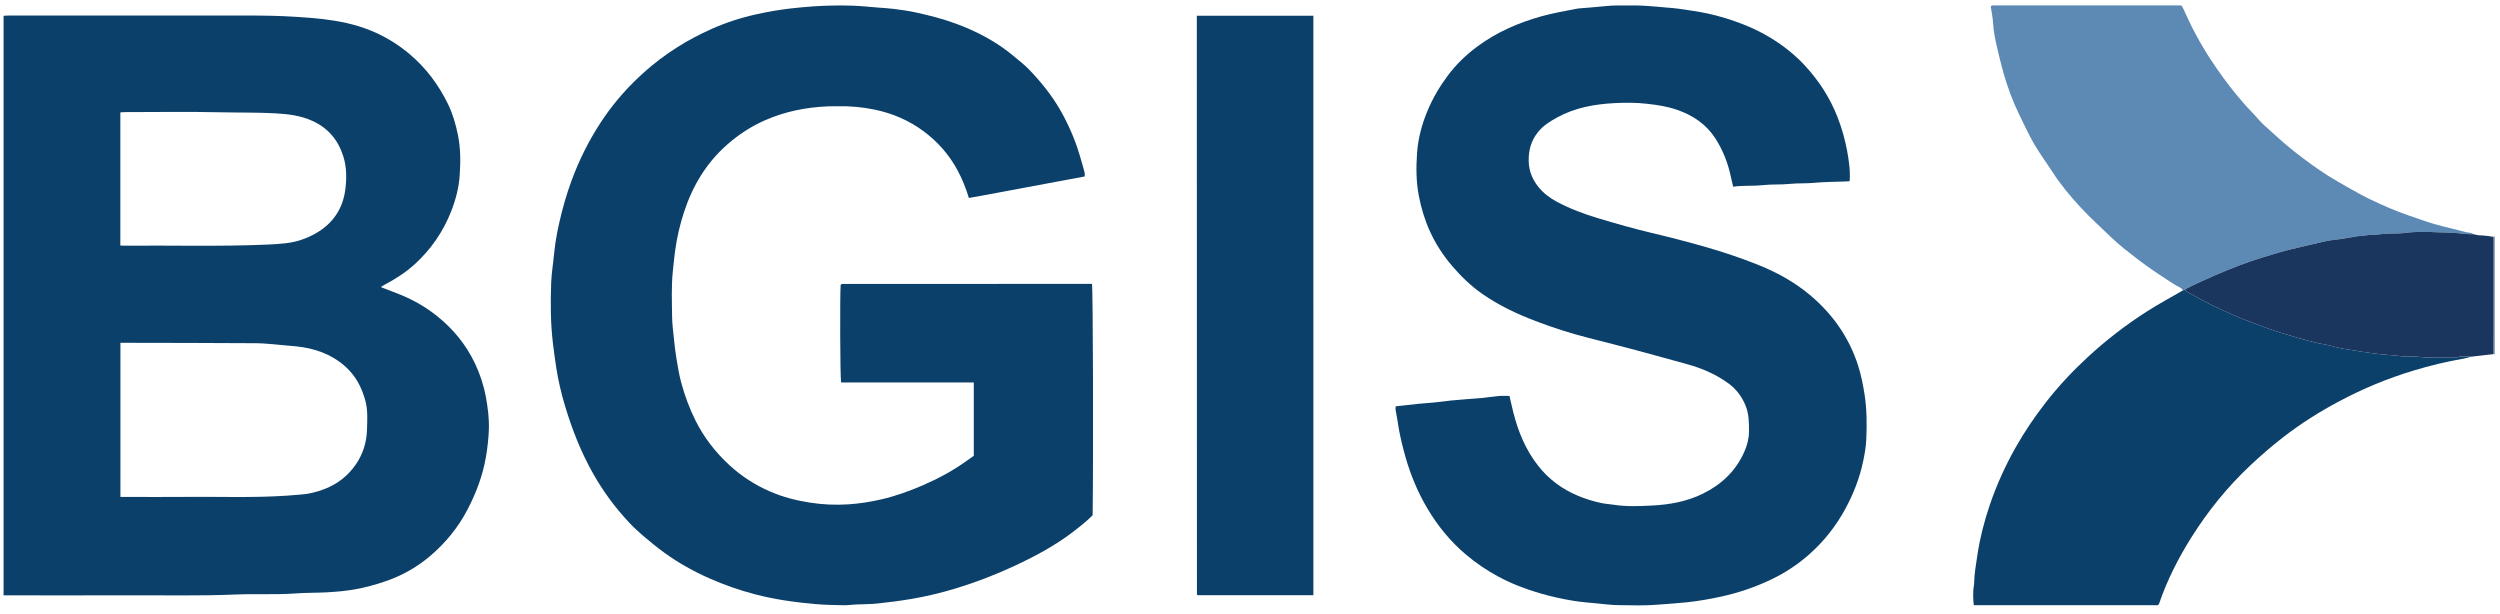
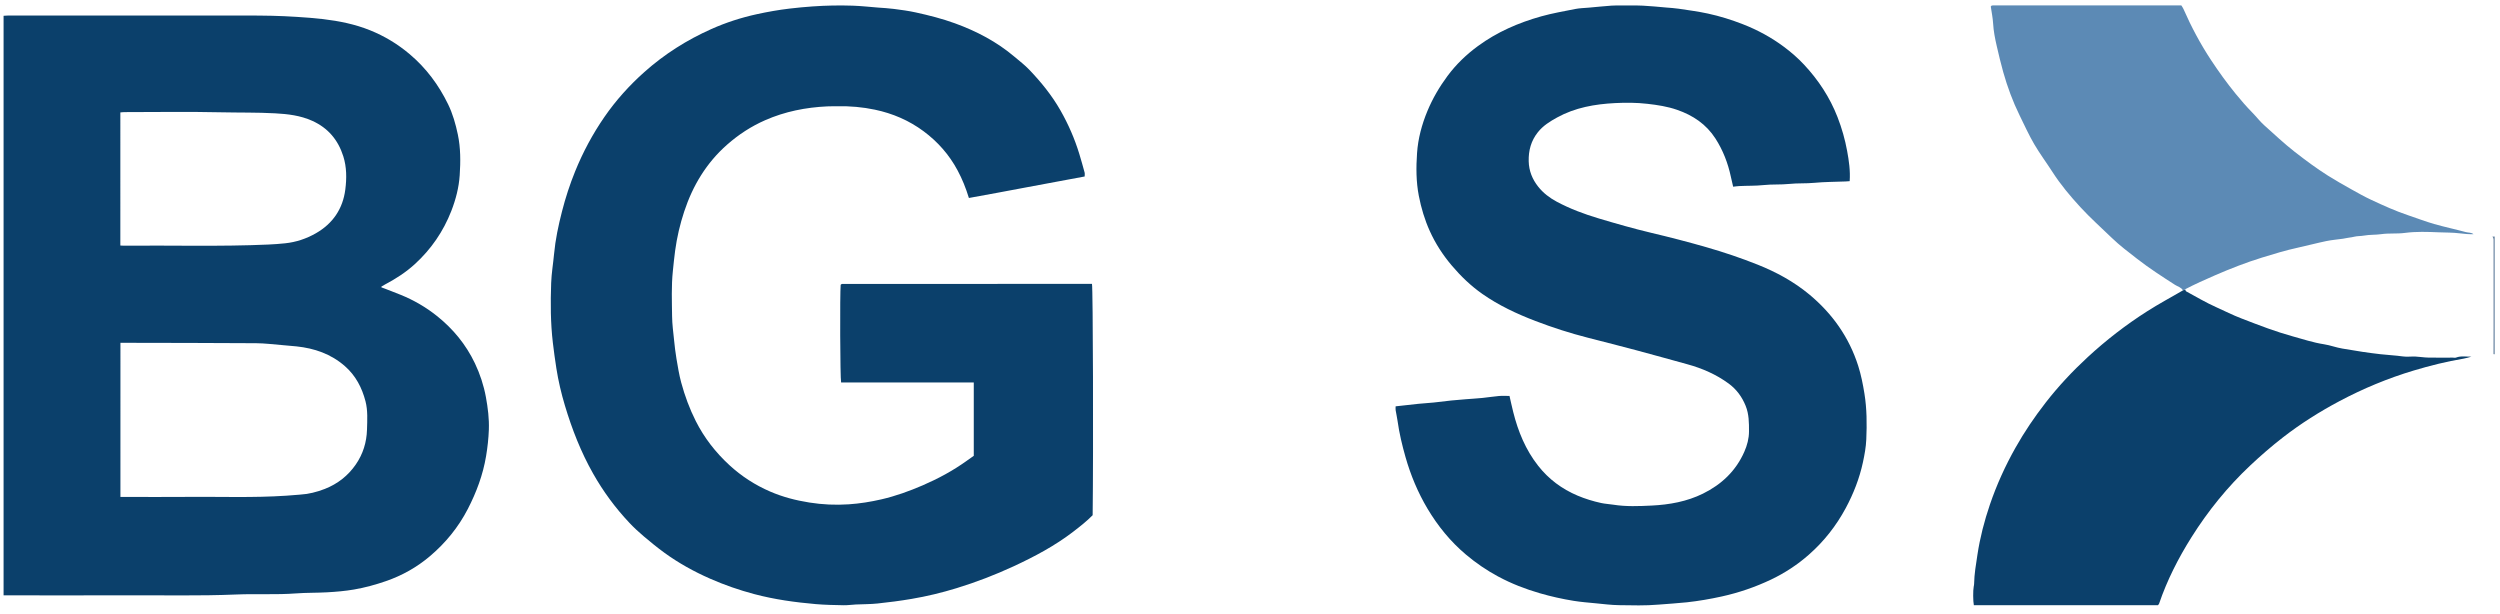
<svg xmlns="http://www.w3.org/2000/svg" width="281" height="69" viewBox="0 0 281 69" fill="none">
  <path d="M280.144 26.598C280.23 26.593 280.316 26.588 280.402 26.582C280.402 30.995 280.402 35.408 280.402 39.82C280.358 39.815 280.313 39.81 280.269 39.805C280.271 38.779 280.276 37.754 280.276 36.728C280.277 33.568 280.277 30.408 280.276 27.247C280.275 27.023 280.321 26.787 280.144 26.598Z" fill="#607D9C" />
  <path d="M0.402 66.916C0.402 45.172 0.402 23.494 0.402 1.774C0.565 1.765 0.726 1.747 0.886 1.747C9.773 1.746 18.66 1.745 27.547 1.747C28.556 1.747 29.564 1.748 30.572 1.773C31.511 1.796 32.451 1.838 33.389 1.899C34.364 1.962 35.341 2.032 36.311 2.147C38.121 2.362 39.906 2.72 41.602 3.406C43.227 4.062 44.715 4.959 46.06 6.099C47.905 7.661 49.31 9.551 50.362 11.711C50.888 12.792 51.214 13.941 51.461 15.12C51.778 16.632 51.772 18.16 51.672 19.679C51.581 21.061 51.236 22.408 50.729 23.709C49.828 26.021 48.459 28.011 46.632 29.683C45.613 30.615 44.457 31.355 43.237 31.997C43.111 32.064 42.989 32.139 42.868 32.215C42.858 32.221 42.867 32.255 42.867 32.297C43.584 32.574 44.311 32.844 45.029 33.135C46.5 33.731 47.86 34.518 49.102 35.509C50.925 36.963 52.371 38.719 53.376 40.826C53.955 42.041 54.373 43.311 54.617 44.642C54.838 45.853 54.992 47.069 54.947 48.298C54.91 49.292 54.8 50.278 54.636 51.265C54.285 53.37 53.552 55.331 52.58 57.215C51.52 59.265 50.083 61.024 48.332 62.509C46.867 63.751 45.215 64.683 43.383 65.317C42.208 65.724 41.015 66.051 39.8 66.26C38.8 66.433 37.78 66.518 36.759 66.576C35.589 66.642 34.415 66.612 33.25 66.7C31.03 66.866 28.807 66.727 26.589 66.82C22.331 66.999 18.073 66.891 13.814 66.913C9.572 66.933 5.329 66.916 1.084 66.916C0.876 66.916 0.668 66.916 0.402 66.916ZM13.536 55.855C13.779 55.855 13.987 55.855 14.194 55.855C16.462 55.855 18.73 55.872 20.999 55.851C24.731 55.816 28.466 55.965 32.194 55.715C32.692 55.682 33.188 55.627 33.686 55.599C34.666 55.542 35.605 55.31 36.514 54.953C37.953 54.388 39.123 53.47 39.995 52.202C40.8 51.033 41.21 49.718 41.251 48.294C41.281 47.227 41.352 46.145 41.083 45.108C40.687 43.583 39.986 42.221 38.763 41.151C37.197 39.781 35.353 39.149 33.33 38.934C32.792 38.877 32.253 38.831 31.713 38.788C30.739 38.711 29.764 38.583 28.789 38.577C23.896 38.544 19.003 38.544 14.11 38.532C13.926 38.532 13.743 38.532 13.537 38.532C13.536 44.316 13.536 50.043 13.536 55.855ZM13.526 27.598C13.68 27.605 13.783 27.615 13.886 27.614C19.317 27.565 24.75 27.73 30.178 27.486C30.802 27.458 31.426 27.412 32.047 27.347C33.276 27.219 34.427 26.835 35.501 26.222C37.418 25.127 38.539 23.46 38.814 21.296C38.971 20.06 38.974 18.791 38.587 17.569C38.005 15.732 36.88 14.386 35.096 13.58C33.761 12.977 32.347 12.815 30.923 12.737C28.896 12.627 26.864 12.668 24.836 12.622C21.226 12.54 17.614 12.599 14.002 12.601C13.842 12.601 13.683 12.624 13.527 12.636C13.526 17.631 13.526 22.583 13.526 27.598Z" fill="#0B406B" />
  <path d="M121.915 19.837C117.539 20.632 113.237 21.478 108.904 22.253C108.562 21.135 108.153 20.122 107.635 19.156C106.693 17.395 105.402 15.929 103.805 14.747C102.171 13.537 100.338 12.749 98.344 12.329C96.95 12.035 95.545 11.912 94.123 11.942C93.745 11.951 93.367 11.939 92.99 11.957C90.571 12.069 88.23 12.533 86.003 13.511C84.429 14.202 83.014 15.127 81.723 16.263C79.398 18.312 77.87 20.857 76.905 23.775C76.43 25.213 76.089 26.675 75.885 28.175C75.781 28.938 75.709 29.702 75.629 30.466C75.452 32.16 75.523 33.856 75.543 35.551C75.554 36.441 75.674 37.332 75.765 38.219C75.836 38.921 75.916 39.624 76.034 40.319C76.186 41.216 76.331 42.119 76.567 42.995C76.972 44.49 77.507 45.945 78.207 47.331C79.158 49.215 80.432 50.852 81.983 52.279C83.343 53.529 84.864 54.516 86.563 55.25C87.979 55.862 89.447 56.242 90.967 56.483C92.442 56.718 93.925 56.786 95.403 56.685C96.636 56.601 97.862 56.407 99.078 56.125C100.678 55.755 102.205 55.202 103.703 54.556C105.441 53.806 107.101 52.912 108.641 51.807C108.91 51.614 109.183 51.425 109.452 51.233C109.452 48.484 109.452 45.757 109.452 42.987C104.472 42.987 99.502 42.987 94.54 42.987C94.431 42.502 94.397 32.991 94.492 32.008C94.54 31.977 94.592 31.913 94.644 31.913C104.011 31.909 113.377 31.909 122.739 31.909C122.853 32.464 122.902 50.517 122.814 57.909C122.161 58.574 121.409 59.166 120.647 59.751C118.577 61.343 116.289 62.558 113.932 63.652C111.85 64.617 109.708 65.439 107.515 66.111C105.856 66.619 104.172 67.028 102.457 67.317C101.187 67.533 99.914 67.699 98.634 67.833C97.82 67.919 97.007 67.905 96.195 67.945C95.739 67.967 95.283 68.037 94.827 68.029C93.783 68.008 92.737 67.992 91.697 67.902C89.363 67.7 87.043 67.378 84.777 66.776C83.081 66.326 81.423 65.751 79.813 65.042C78.003 64.245 76.282 63.294 74.683 62.133C73.874 61.545 73.098 60.909 72.335 60.263C71.778 59.79 71.238 59.29 70.737 58.757C69.159 57.083 67.806 55.246 66.671 53.24C65.296 50.815 64.292 48.241 63.496 45.583C63.087 44.218 62.76 42.828 62.538 41.417C62.387 40.455 62.256 39.492 62.141 38.523C61.878 36.291 61.874 34.056 61.951 31.82C61.989 30.723 62.176 29.633 62.278 28.537C62.428 26.924 62.763 25.349 63.164 23.783C63.558 22.24 64.048 20.733 64.646 19.26C65.522 17.103 66.612 15.064 67.938 13.144C69.231 11.272 70.742 9.597 72.432 8.091C74.683 6.086 77.209 4.488 79.961 3.262C81.604 2.53 83.31 1.979 85.074 1.594C86.29 1.328 87.508 1.113 88.742 0.966C89.61 0.863 90.476 0.782 91.348 0.721C92.854 0.615 94.361 0.587 95.867 0.638C96.801 0.671 97.732 0.775 98.665 0.849C99.268 0.896 99.874 0.924 100.472 1.003C101.294 1.11 102.118 1.218 102.926 1.396C104.417 1.723 105.898 2.098 107.336 2.621C109.772 3.507 112.038 4.695 114.026 6.377C114.584 6.849 115.171 7.296 115.674 7.822C117.018 9.223 118.235 10.722 119.202 12.421C120.086 13.975 120.795 15.598 121.315 17.307C121.525 17.997 121.721 18.691 121.909 19.388C121.945 19.524 121.915 19.677 121.915 19.837Z" fill="#0B406B" />
  <path d="M156.868 45.672C157.769 45.572 158.594 45.473 159.421 45.39C160.001 45.331 160.584 45.302 161.165 45.242C161.825 45.175 162.481 45.083 163.14 45.014C163.678 44.958 164.219 44.918 164.758 44.874C165.381 44.824 166.005 44.79 166.627 44.728C167.245 44.667 167.859 44.564 168.478 44.511C168.853 44.478 169.234 44.504 169.668 44.504C169.801 45.08 169.932 45.7 170.087 46.314C170.635 48.504 171.483 50.563 172.887 52.35C174.064 53.85 175.555 54.963 177.318 55.707C178.177 56.069 179.065 56.342 179.974 56.539C180.418 56.636 180.88 56.655 181.33 56.727C182.768 56.957 184.216 56.895 185.656 56.825C187.649 56.727 189.606 56.376 191.417 55.482C193.501 54.454 195.111 52.935 196.06 50.782C196.38 50.057 196.585 49.301 196.588 48.495C196.591 47.514 196.589 46.549 196.208 45.608C195.796 44.59 195.171 43.749 194.298 43.109C192.899 42.084 191.329 41.401 189.66 40.943C187.77 40.425 185.883 39.893 183.99 39.388C182.155 38.898 180.316 38.431 178.476 37.96C176.474 37.448 174.511 36.818 172.582 36.078C170.487 35.274 168.466 34.333 166.619 33.039C165.324 32.132 164.201 31.051 163.182 29.849C162.181 28.667 161.346 27.383 160.709 25.971C160.136 24.705 159.743 23.388 159.477 22.02C159.166 20.421 159.164 18.81 159.276 17.209C159.388 15.577 159.812 13.993 160.442 12.476C161.026 11.07 161.789 9.769 162.695 8.545C163.664 7.239 164.822 6.127 166.126 5.172C168.272 3.6 170.668 2.558 173.226 1.84C174.485 1.487 175.764 1.27 177.039 1.014C177.546 0.912 178.073 0.905 178.592 0.858C179.44 0.78 180.287 0.697 181.136 0.633C181.491 0.606 181.849 0.616 182.207 0.617C183.026 0.62 183.847 0.599 184.664 0.636C185.535 0.676 186.404 0.772 187.274 0.845C187.751 0.886 188.23 0.913 188.703 0.983C189.788 1.146 190.879 1.29 191.949 1.52C193.3 1.811 194.617 2.223 195.909 2.727C197.564 3.373 199.104 4.211 200.525 5.27C201.331 5.871 202.089 6.531 202.776 7.267C204.395 9 205.673 10.945 206.539 13.166C207.021 14.404 207.381 15.674 207.618 16.969C207.82 18.069 207.987 19.189 207.903 20.364C207.753 20.375 207.592 20.39 207.431 20.396C206.262 20.444 205.087 20.439 203.924 20.55C202.984 20.64 202.04 20.576 201.107 20.674C200.146 20.774 199.181 20.699 198.228 20.802C197.308 20.902 196.391 20.865 195.475 20.915C195.272 20.925 195.069 20.958 194.806 20.986C194.723 20.625 194.63 20.247 194.549 19.867C194.223 18.335 193.668 16.898 192.819 15.575C191.782 13.959 190.282 12.959 188.506 12.345C187.427 11.97 186.304 11.798 185.166 11.669C183.952 11.53 182.737 11.526 181.529 11.587C179.261 11.703 177.042 12.089 175.017 13.206C174.213 13.649 173.437 14.127 172.853 14.866C172.094 15.824 171.798 16.904 171.826 18.121C171.852 19.215 172.234 20.15 172.892 20.981C173.455 21.692 174.169 22.238 174.971 22.667C176.472 23.47 178.062 24.063 179.686 24.548C181.642 25.132 183.607 25.697 185.593 26.168C187.683 26.663 189.759 27.199 191.823 27.793C193.769 28.353 195.684 28.999 197.563 29.748C199.654 30.582 201.625 31.653 203.363 33.096C205.95 35.245 207.831 37.896 208.86 41.115C209.187 42.138 209.393 43.193 209.565 44.257C209.839 45.961 209.844 47.674 209.771 49.385C209.734 50.249 209.576 51.116 209.393 51.964C209.003 53.771 208.337 55.479 207.461 57.11C206.391 59.098 205.02 60.847 203.329 62.335C202.046 63.467 200.619 64.404 199.072 65.141C197.297 65.985 195.443 66.62 193.521 67.044C192.225 67.33 190.923 67.554 189.601 67.699C188.543 67.814 187.484 67.868 186.427 67.958C184.939 68.087 183.455 68.042 181.969 68.02C181.1 68.008 180.231 67.894 179.364 67.811C178.536 67.731 177.705 67.667 176.885 67.535C175.6 67.327 174.331 67.044 173.078 66.681C171.445 66.207 169.871 65.596 168.374 64.79C167.087 64.097 165.891 63.278 164.772 62.334C163.026 60.864 161.61 59.118 160.451 57.174C159.37 55.358 158.56 53.413 157.979 51.375C157.6 50.042 157.278 48.696 157.087 47.322C157.031 46.913 156.935 46.51 156.87 46.102C156.849 45.968 156.868 45.823 156.868 45.672Z" fill="#0B406B" />
  <path d="M277.787 40.088C277.493 40.164 277.203 40.263 276.905 40.312C275.007 40.63 273.147 41.093 271.305 41.645C268.407 42.515 265.627 43.669 262.957 45.087C260.735 46.267 258.613 47.605 256.621 49.148C255.332 50.147 254.104 51.211 252.916 52.33C250.364 54.731 248.18 57.431 246.32 60.388C244.842 62.739 243.583 65.209 242.683 67.848C242.664 67.905 242.61 67.95 242.556 68.025C235.668 68.025 228.765 68.025 221.86 68.025C221.768 67.57 221.761 66.366 221.846 65.928C221.866 65.828 221.889 65.725 221.89 65.623C221.91 64.518 222.098 63.435 222.264 62.346C222.556 60.42 223.041 58.546 223.668 56.707C224.425 54.49 225.388 52.369 226.539 50.325C227.541 48.544 228.683 46.862 229.933 45.253C231.362 43.416 232.952 41.717 234.662 40.139C236.734 38.228 238.96 36.506 241.337 34.992C242.646 34.157 244.018 33.42 245.362 32.639C245.443 32.598 245.524 32.557 245.604 32.516C245.646 32.597 245.668 32.718 245.734 32.754C246.852 33.362 247.944 34.012 249.111 34.532C250.051 34.951 250.966 35.423 251.929 35.789C252.923 36.166 253.911 36.563 254.914 36.916C255.821 37.237 256.736 37.54 257.663 37.796C258.843 38.121 260.007 38.51 261.227 38.697C261.92 38.803 262.588 39.067 263.279 39.178C264.039 39.3 264.797 39.435 265.557 39.549C266.219 39.649 266.888 39.733 267.555 39.812C268.387 39.911 269.227 39.939 270.06 40.06C270.533 40.128 271.024 40.056 271.506 40.077C271.976 40.098 272.445 40.183 272.915 40.192C273.838 40.211 274.761 40.197 275.685 40.197C275.811 40.197 275.951 40.233 276.06 40.191C276.628 39.973 277.211 40.103 277.787 40.088Z" fill="#0B406B" />
-   <path d="M147.624 66.902C143.259 66.902 138.936 66.902 134.611 66.902C134.596 66.888 134.578 66.877 134.564 66.861C134.551 66.847 134.536 66.828 134.536 66.811C134.53 45.215 134.526 23.619 134.522 2.023C134.522 1.945 134.522 1.867 134.522 1.768C138.91 1.768 143.251 1.768 147.623 1.768C147.624 23.466 147.624 45.157 147.624 66.902Z" fill="#0B406B" />
  <path d="M245.605 32.515C245.525 32.556 245.444 32.597 245.363 32.638C245.167 32.287 244.771 32.21 244.47 32.016C243.014 31.081 241.564 30.144 240.196 29.079C239.23 28.326 238.25 27.594 237.37 26.741C236.181 25.591 234.939 24.488 233.824 23.271C232.694 22.04 231.612 20.756 230.703 19.339C230.026 18.284 229.27 17.275 228.639 16.192C228.032 15.151 227.533 14.047 227.001 12.963C226.235 11.402 225.636 9.775 225.163 8.104C224.887 7.125 224.656 6.131 224.426 5.139C224.236 4.319 224.076 3.495 224.027 2.647C223.989 1.994 223.851 1.346 223.763 0.732C223.815 0.676 223.829 0.659 223.845 0.646C223.86 0.633 223.876 0.613 223.893 0.612C224.082 0.608 224.271 0.606 224.461 0.606C231.351 0.606 238.24 0.606 245.18 0.606C245.249 0.72 245.35 0.849 245.414 0.995C246.297 3.01 247.325 4.941 248.539 6.779C249.393 8.073 250.295 9.323 251.275 10.525C251.881 11.268 252.506 11.99 253.178 12.674C253.631 13.134 254.025 13.658 254.505 14.086C255.634 15.097 256.735 16.137 257.933 17.072C259.14 18.012 260.364 18.922 261.656 19.738C262.523 20.285 263.418 20.788 264.312 21.29C265.045 21.702 265.781 22.115 266.541 22.469C267.89 23.098 269.246 23.715 270.66 24.19C271.643 24.52 272.613 24.895 273.609 25.181C274.782 25.518 275.982 25.767 277.161 26.089C277.446 26.166 277.769 26.115 278.018 26.321C277.501 26.338 276.993 26.292 276.476 26.227C275.697 26.129 274.902 26.144 274.116 26.112C272.851 26.06 271.579 26.009 270.305 26.18C269.426 26.298 268.522 26.193 267.631 26.321C266.998 26.411 266.344 26.365 265.717 26.48C265.346 26.547 264.97 26.519 264.619 26.607C264.417 26.657 264.221 26.689 264.018 26.713C263.796 26.739 263.58 26.8 263.358 26.831C262.731 26.922 262.095 26.969 261.476 27.097C260.407 27.319 259.35 27.605 258.281 27.837C256.916 28.134 255.583 28.54 254.25 28.952C252.45 29.507 250.701 30.193 248.973 30.942C247.835 31.435 246.705 31.943 245.605 32.515Z" fill="#5C8AB5" />
-   <path d="M245.605 32.516C246.705 31.943 247.835 31.434 248.973 30.942C250.701 30.193 252.45 29.508 254.25 28.952C255.583 28.54 256.916 28.134 258.281 27.837C259.349 27.605 260.406 27.319 261.476 27.098C262.095 26.969 262.731 26.922 263.358 26.832C263.579 26.8 263.796 26.738 264.018 26.713C264.221 26.689 264.417 26.657 264.619 26.607C264.971 26.52 265.346 26.547 265.717 26.48C266.344 26.365 266.998 26.413 267.631 26.321C268.522 26.193 269.426 26.299 270.305 26.18C271.579 26.009 272.851 26.061 274.116 26.112C274.902 26.145 275.697 26.129 276.476 26.228C276.993 26.293 277.501 26.338 278.018 26.321C278.291 26.401 278.56 26.456 278.854 26.459C279.284 26.463 279.714 26.548 280.144 26.598C280.321 26.788 280.275 27.023 280.275 27.247C280.276 30.407 280.276 33.567 280.275 36.729C280.275 37.754 280.27 38.779 280.268 39.805C279.441 39.899 278.614 39.994 277.786 40.089C277.21 40.103 276.627 39.973 276.061 40.193C275.952 40.234 275.812 40.199 275.686 40.199C274.762 40.199 273.839 40.212 272.916 40.194C272.446 40.184 271.977 40.098 271.507 40.078C271.025 40.057 270.534 40.129 270.061 40.061C269.228 39.94 268.388 39.912 267.556 39.813C266.889 39.734 266.22 39.65 265.558 39.55C264.798 39.436 264.04 39.301 263.28 39.18C262.588 39.068 261.921 38.806 261.228 38.699C260.008 38.511 258.844 38.123 257.663 37.797C256.737 37.542 255.822 37.237 254.915 36.918C253.913 36.564 252.925 36.167 251.93 35.79C250.967 35.425 250.052 34.953 249.112 34.534C247.946 34.014 246.853 33.363 245.735 32.755C245.669 32.717 245.647 32.597 245.605 32.516Z" fill="#1B365E" />
</svg>